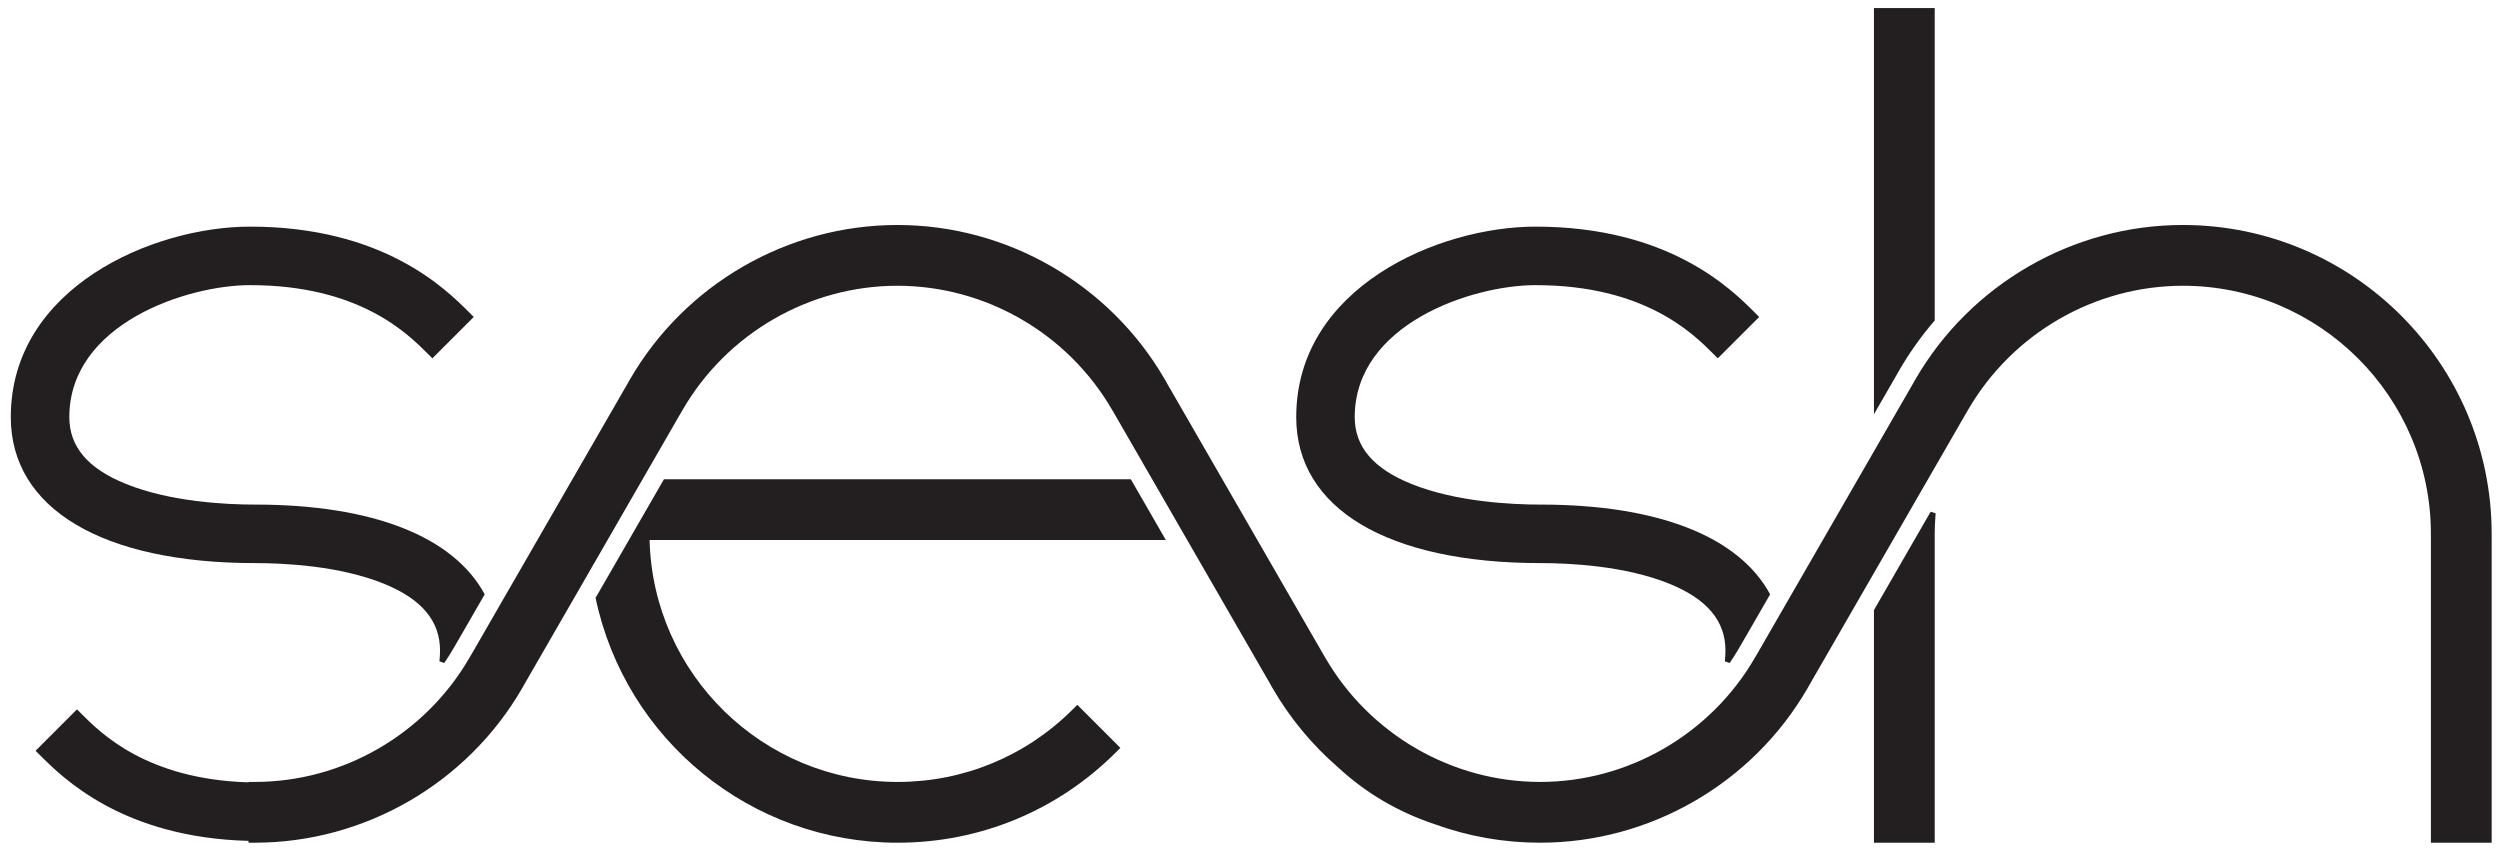
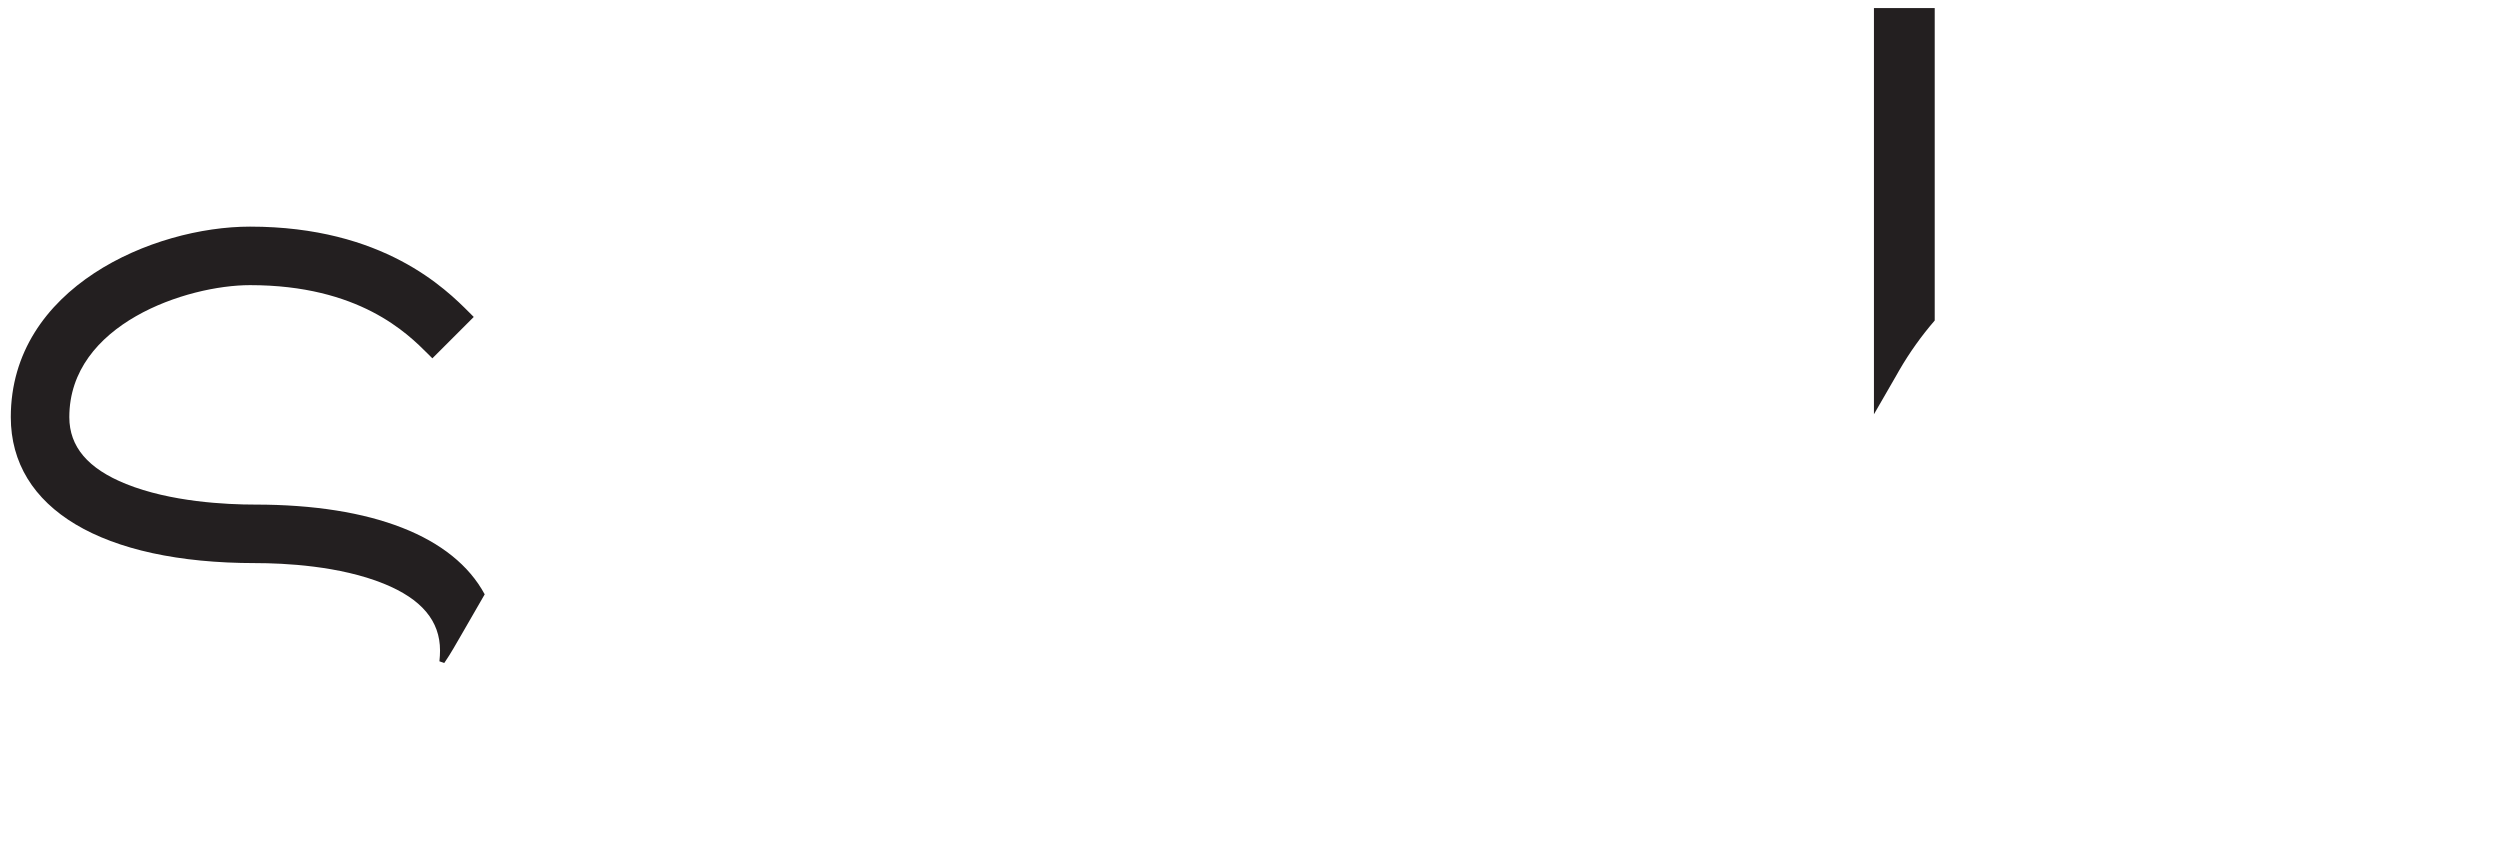
<svg xmlns="http://www.w3.org/2000/svg" xmlns:xlink="http://www.w3.org/1999/xlink" version="1.1" id="svg2" x="0px" y="0px" width="1080px" height="367px" viewBox="126.167 483.167 1080 367" enable-background="new 126.167 483.167 1080 367" xml:space="preserve">
  <g id="g10" transform="matrix(1.333,0,0,-1.333,0,1333.333)">
    <g id="g12">
      <g>
        <defs>
          <rect id="SVGID_1_" x="-166.666" y="-166.666" width="1333.333" height="1333.333" />
        </defs>
        <clipPath id="SVGID_2_">
          <use xlink:href="#SVGID_1_" overflow="visible" />
        </clipPath>
        <g id="g14" clip-path="url(#SVGID_2_)">
          <g id="g20" transform="translate(882.454,364.678)">
-             <path id="path22" fill="#231F20" d="M0.001,0v100.096c0,44.333-36.067,80.401-80.401,80.401       c-28.582-0.023-55.228-15.435-69.596-40.224l-1.036-1.787l-0.007,0.005l-50.25-87.151l-0.727-1.288       c-17.864-30.873-51.076-50.051-86.673-50.051c-11.675,0-23.13,2.004-34.049,5.958c-12.073,4.025-22.437,10.131-31.638,18.649       c-8.36,7.277-15.437,15.853-20.988,25.444l-0.738,1.276l0.013,0.013l-50.534,87.638l-0.761,1.293       c-14.381,24.811-41.049,40.224-69.595,40.224c-28.548,0-55.215-15.413-69.596-40.224l-0.999-1.724l-0.009,0.005l-50.32-87.277       l-0.692-1.225C-636.46,19.179-669.671,0.002-705.27,0.002h-2v0.593c-40.852,1.066-60.223,20.432-67.587,27.794l-1.414,1.414       l13.412,13.414l1.414-1.415c6.405-6.407,21.232-21.24,54.175-22.238v0.133h2c28.547,0,55.215,15.412,69.596,40.223l1.023,1.765       l0.007-0.004l50.287,87.219l0.703,1.241c17.864,30.873,51.075,50.052,86.674,50.052c35.599,0,68.81-19.179,86.674-50.052       l0.746-1.291l-0.012-0.013l50.525-87.626l0.76-1.291c14.38-24.812,41.048-40.223,69.596-40.223       c28.547,0,55.214,15.412,69.595,40.223l0.97,1.673l0.009-0.006l50.253,87.157l0.79,1.396       c17.864,30.873,51.076,50.052,86.673,50.052c55.192,0,100.096-44.902,100.097-100.095V0H0.001z" />
-           </g>
+             </g>
          <g id="g24" transform="translate(309.819,482.46)">
-             <path id="path26" fill="#231F20" d="M0,0l-22.16-38.435c9.716-46.125,50.471-79.348,97.888-79.348       c26.736,0,51.872,10.412,70.778,29.317l1.415,1.414l-13.954,13.954l-1.414-1.414c-15.204-15.204-35.386-23.577-56.825-23.577       c-43.666,0-79.311,34.988-80.376,78.401H162.66L151.304,0.009L0,0z" />
-           </g>
+             </g>
          <g id="g28" transform="translate(244.426,432.5)">
            <path id="path30" fill="#231F20" d="M0,0l7.304,12.668C-2.811,31.439-29.117,41.756-67.054,41.756       c-9.444,0-27.44,0.867-41.869,6.68c-12.374,4.983-18.39,12.07-18.39,21.662c0,30.229,38.139,42.777,58.558,42.777       c35.39,0,51.016-15.629,57.688-22.304l1.414-1.414l13.412,13.408l-1.414,1.415c-7.616,7.619-27.852,27.859-71.1,27.859       c-31.263,0-77.521-19.623-77.521-61.741c0-29.62,29.616-47.304,79.222-47.304c9.414,0,27.345-0.866,41.661-6.671       C-13.132,11.151-7.171,4.062-7.171-5.55c0-1.056-0.062-2.164-0.196-3.483l1.556-0.562c1.043,1.525,2.04,3.089,2.974,4.701L0,0z       " />
          </g>
          <g id="g32" transform="translate(661.282,432.977)">
-             <path id="path34" fill="#231F20" d="M0,0l7.028,12.19C-3.086,30.961-29.392,41.279-67.33,41.279       c-9.442,0-27.439,0.867-41.868,6.68c-12.375,4.983-18.391,12.069-18.391,21.662c0,30.229,38.139,42.776,58.557,42.776       c35.391,0,51.016-15.628,57.69-22.303l1.414-1.415l13.411,13.408l-1.414,1.415c-7.616,7.62-27.85,27.859-71.101,27.859       c-31.263,0-77.52-19.622-77.52-61.74c0-29.621,29.615-47.305,79.222-47.305c9.415,0,27.346-0.867,41.662-6.671       C-13.406,10.674-7.447,3.586-7.447-6.025c0-1.05-0.063-2.158-0.196-3.486l1.554-0.561c1.044,1.525,2.041,3.089,2.975,4.702L0,0       z" />
-           </g>
+             </g>
          <g id="g36" transform="translate(710.158,517.773)">
            <path id="path38" fill="#231F20" d="M0,0c3.349,5.786,7.211,11.175,11.496,16.142v101.246H-8.2V-14.247l7.433,12.893L0,0z" />
          </g>
          <g id="g40" transform="translate(701.958,364.678)">
-             <path id="path42" fill="#231F20" d="M0,0h19.696v100.105c0,2.043,0.098,4.219,0.297,6.647l-1.62,0.505L0,75.391V0z" />
-           </g>
+             </g>
        </g>
      </g>
    </g>
  </g>
</svg>